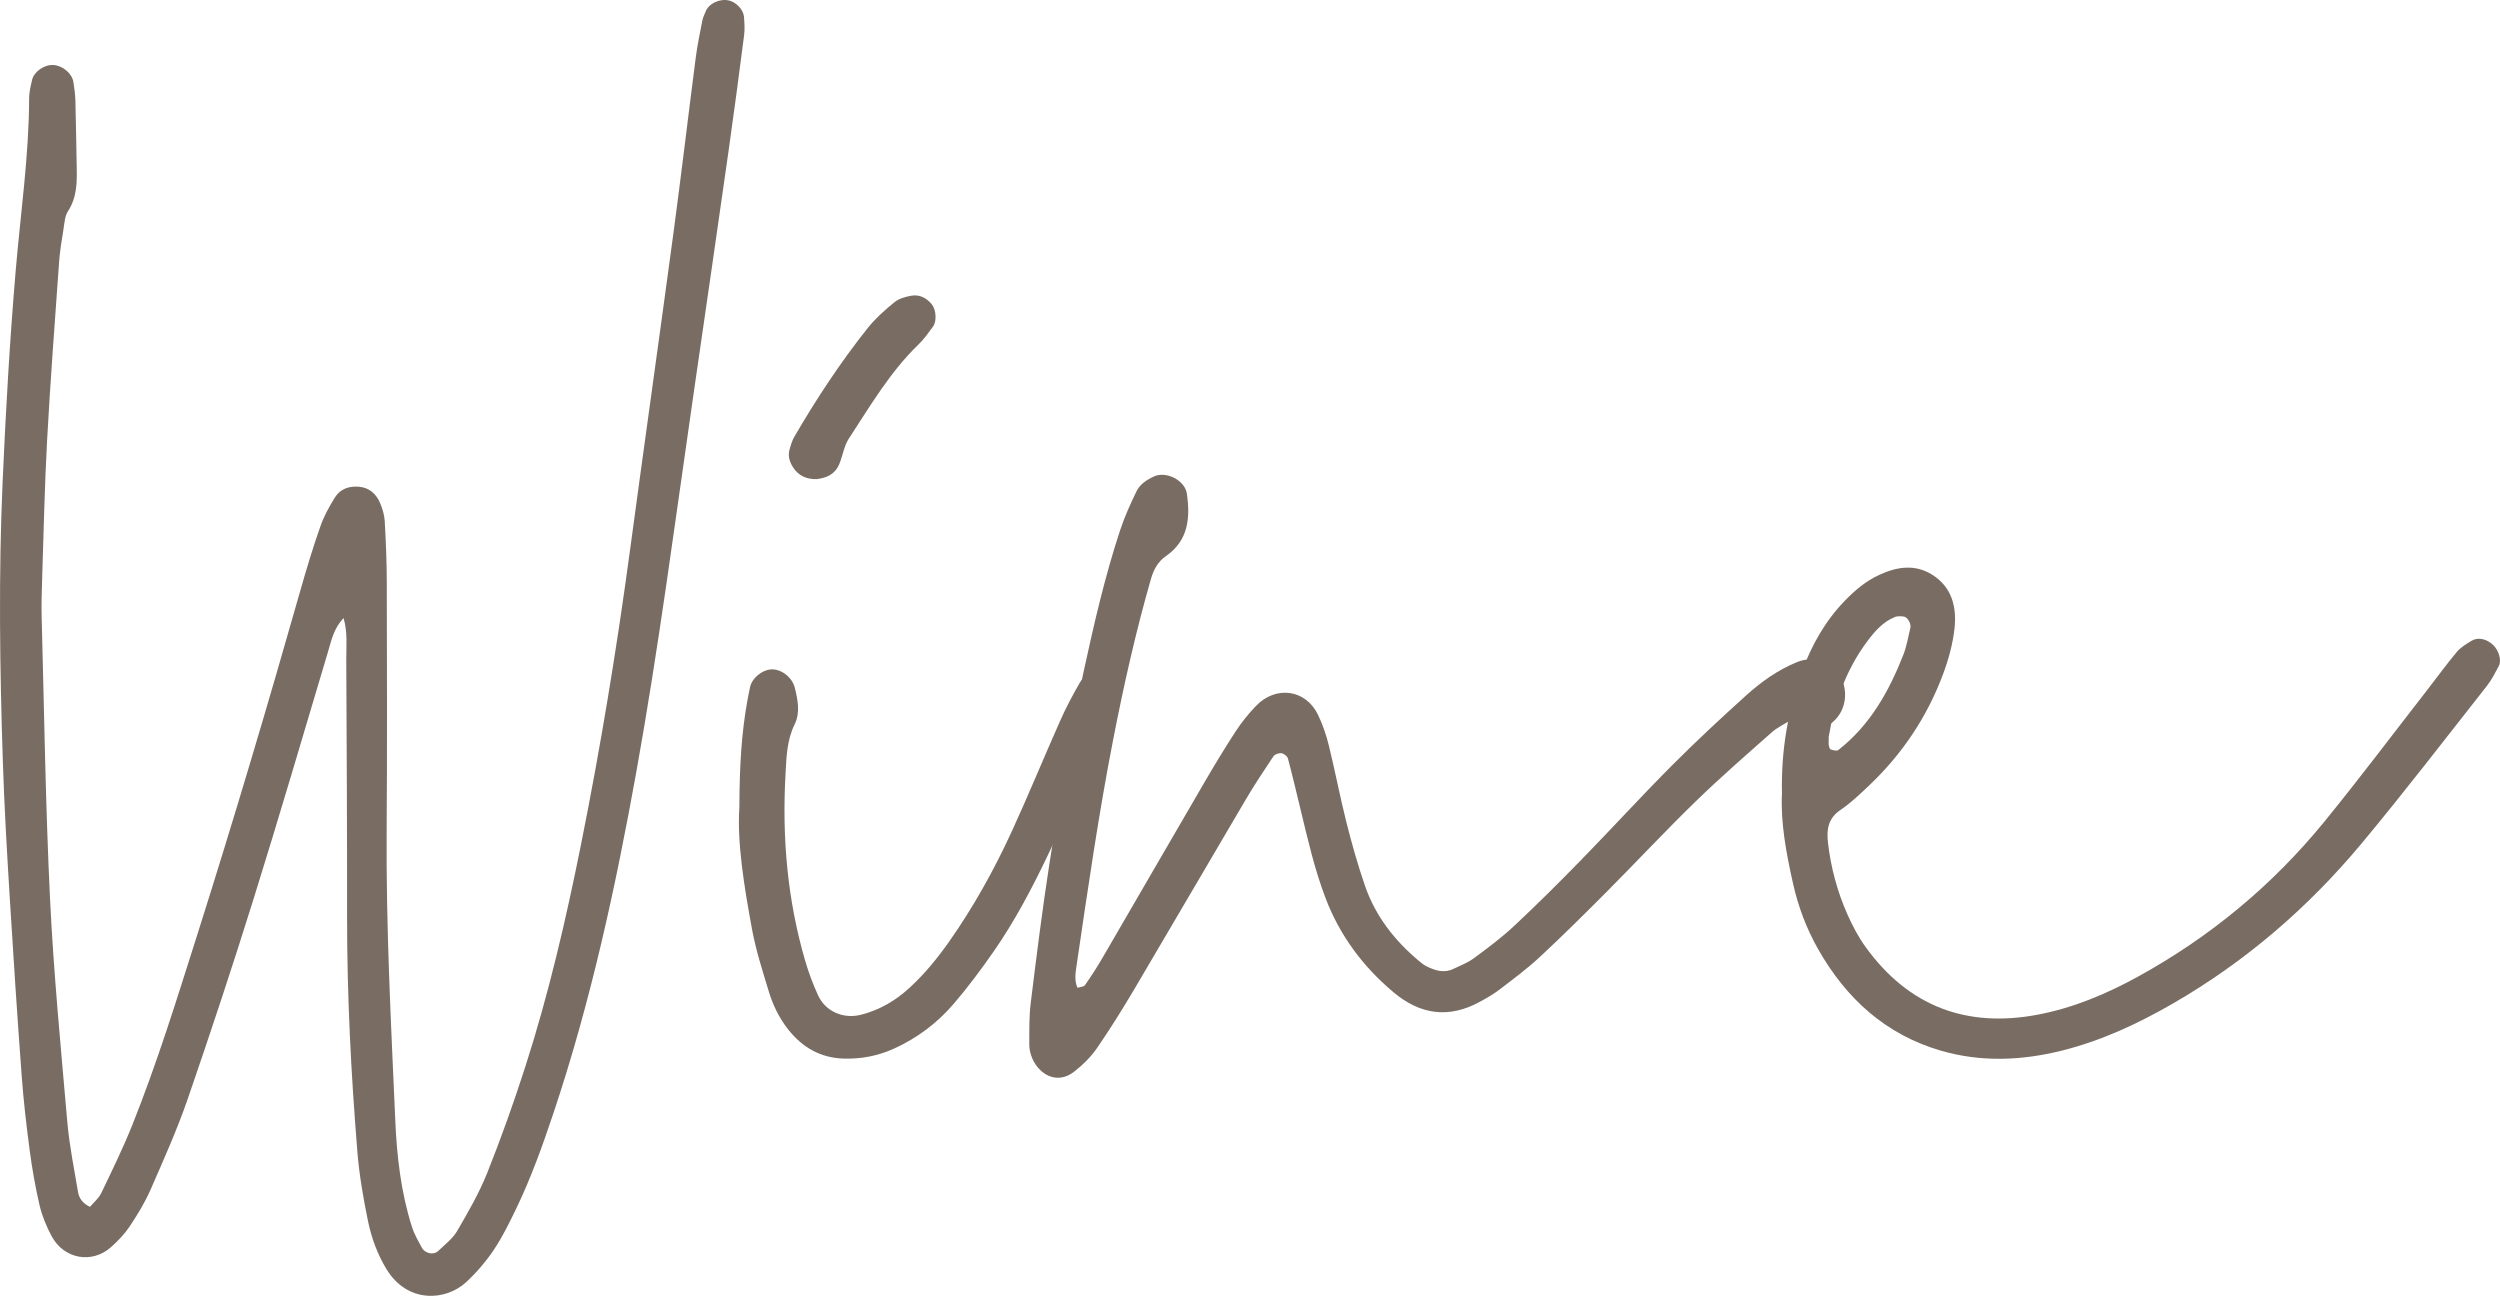
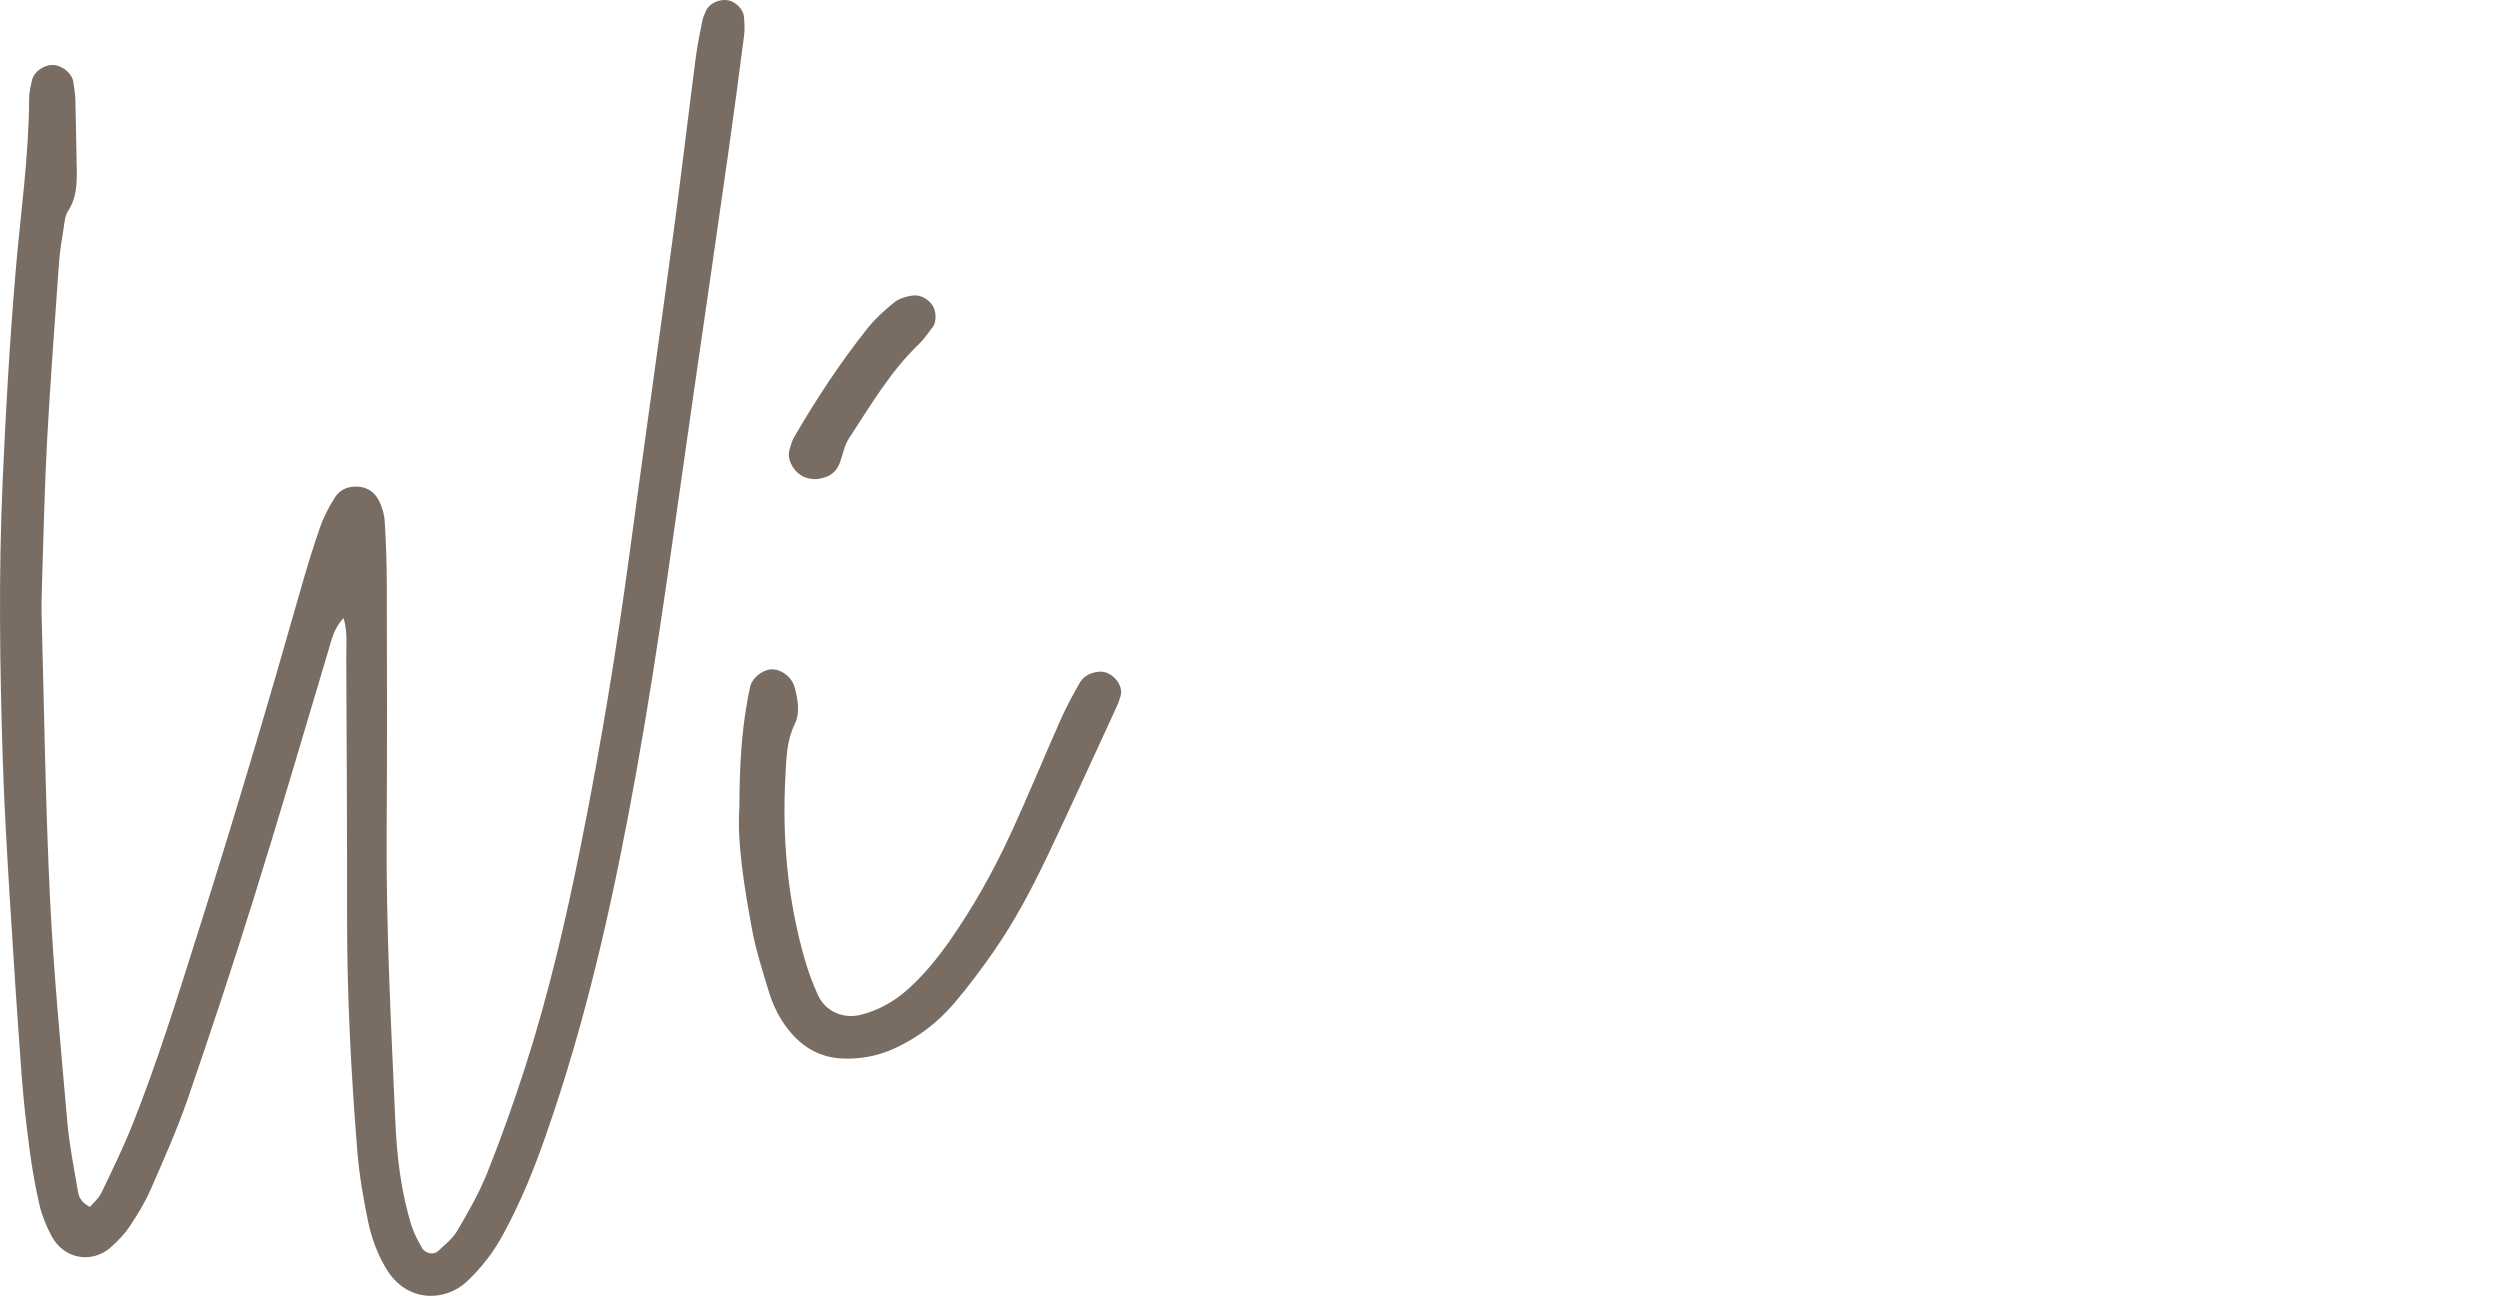
<svg xmlns="http://www.w3.org/2000/svg" version="1.1" id="Layer_1" x="0px" y="0px" width="822.487px" height="426.324px" viewBox="-110.554 0.001 822.487 426.324" enable-background="new -110.554 0.001 822.487 426.324" xml:space="preserve">
  <g>
    <path fill="#796D63" d="M2.478,203.359c-3.214,3.306-3.997,7.313-5.161,11.218c-8.074,27.059-16.017,54.16-24.431,81.116   c-6.883,22.052-14.137,43.995-21.674,65.837c-3.516,10.17-7.934,20.042-12.257,29.915c-1.844,4.208-4.285,8.198-6.84,12.033   c-1.683,2.522-3.873,4.796-6.152,6.827c-6.308,5.611-15.568,3.899-19.573-3.684c-1.666-3.148-3.095-6.546-3.905-10.003   c-1.407-5.989-2.463-12.081-3.278-18.185c-1.085-8.145-2.025-16.321-2.63-24.515c-1.439-19.47-2.733-38.945-3.918-58.432   c-0.904-14.874-1.785-29.754-2.271-44.644c-1.01-30.823-1.447-61.673-0.076-92.48c1.026-23.078,2.328-46.162,4.286-69.212   c1.607-18.93,4.37-37.779,4.432-56.839c0.005-2.009,0.51-4.045,0.972-6.027c0.651-2.771,4.099-5.093,7.026-4.898   c3.03,0.2,6.103,2.749,6.56,5.584c0.321,2.015,0.605,4.057,0.662,6.093c0.2,7.194,0.272,14.388,0.432,21.582   c0.116,5.164,0.151,10.219-2.876,14.863c-1.051,1.609-1.148,3.899-1.475,5.914c-0.572,3.548-1.18,7.113-1.434,10.688   c-1.388,19.476-2.868,38.94-3.937,58.432c-0.843,15.393-1.15,30.812-1.655,46.215c-0.132,4.11-0.262,8.226-0.148,12.33   c0.832,30.823,1.253,61.662,2.743,92.447c1.194,24.623,3.57,49.187,5.709,73.75c0.67,7.658,2.247,15.235,3.5,22.834   c0.343,2.091,1.512,3.76,3.932,4.932c1.191-1.415,2.862-2.771,3.71-4.521c3.559-7.399,7.172-14.793,10.218-22.403   c8.207-20.518,14.723-41.619,21.398-62.666c11.952-37.688,23.21-75.586,34.02-113.619c1.966-6.913,4.051-13.799,6.427-20.578   c1.172-3.354,2.917-6.562,4.799-9.586c1.758-2.835,4.718-3.851,8.012-3.538c3.402,0.324,5.63,2.409,6.889,5.396   c0.783,1.858,1.396,3.91,1.51,5.909c0.373,6.665,0.659,13.345,0.675,20.021c0.06,27.231,0.151,54.468-0.043,81.705   c-0.229,31.881,1.447,63.697,2.841,95.52c0.513,11.79,1.866,23.569,5.466,34.911c0.761,2.403,2.066,4.661,3.281,6.892   c1.034,1.907,3.864,2.495,5.331,1.103c2.209-2.106,4.78-4.067,6.279-6.627c3.621-6.195,7.243-12.481,9.897-19.119   c4.566-11.434,8.704-23.057,12.476-34.776c7.718-23.98,13.408-48.506,18.36-73.183c6.47-32.227,11.795-64.654,16.178-97.237   c4.659-34.614,9.56-69.191,14.215-103.8c2.601-19.341,4.88-38.725,7.386-58.081c0.529-4.067,1.388-8.096,2.174-12.13   c0.192-0.988,0.694-1.917,1.067-2.868c1.021-2.636,4.631-4.326,7.702-3.608c2.328,0.545,4.72,3.014,4.904,5.331   c0.162,2.025,0.302,4.099,0.043,6.098c-1.642,12.735-3.319,25.465-5.128,38.179c-3.834,26.945-7.739,53.885-11.647,80.819   c-5.968,41.166-11.315,82.428-18.687,123.378c-6.824,37.919-14.985,75.553-27.242,112.176c-3.586,10.721-7.386,21.36-12.306,31.553   c-2.228,4.617-4.507,9.272-7.351,13.518c-2.546,3.803-5.611,7.367-8.952,10.494c-6.837,6.4-19.519,7.146-26.397-4.256   c-2.962-4.904-4.904-10.251-6.036-15.76c-1.547-7.534-2.873-15.166-3.492-22.824c-2.077-25.611-3.399-51.265-3.383-76.979   c0.019-28.263-0.125-56.525-0.268-84.789C3.339,212.622,3.871,208.074,2.478,203.359z" />
    <path fill="#796D63" d="M258.083,229.073c-0.321,0.978-0.589,1.982-1.018,2.905c-7.534,16.327-14.955,32.708-22.684,48.943   c-5.298,11.142-11.037,22.084-18.109,32.227c-4.104,5.893-8.417,11.683-13.089,17.132c-5.393,6.287-11.95,11.229-19.576,14.696   c-5.266,2.397-10.699,3.445-16.462,3.3c-7.777-0.194-13.75-3.684-18.447-9.657c-2.892-3.678-4.934-7.869-6.281-12.298   c-2.093-6.869-4.313-13.767-5.604-20.814c-2.598-14.15-4.888-28.388-4.121-39.789c0.054-13.918,0.718-24.676,2.66-35.338   c0.275-1.512,0.559-3.024,0.91-4.521c0.643-2.732,3.786-5.347,6.681-5.622c3.348-0.318,7.097,2.501,7.972,5.968   c1.021,4.04,1.853,8.274-0.027,12.093c-2.619,5.309-2.7,10.91-3.014,16.537c-1.158,20.691,0.619,41.085,6.406,61.036   c1.14,3.932,2.576,7.81,4.277,11.525c2.503,5.477,8.439,7.901,14.14,6.454c6.149-1.561,11.388-4.65,15.998-8.89   c4.941-4.537,9.16-9.7,13.019-15.188c8.007-11.396,14.75-23.521,20.553-36.138c5.576-12.136,10.629-24.509,16.06-36.71   c1.871-4.207,4.048-8.301,6.349-12.287c1.348-2.333,3.746-3.445,6.449-3.656C255.233,220.658,259.29,225.395,258.083,229.073z    M150.375,153.779c-1.129-1.766-1.777-3.727-1.188-5.833c0.408-1.469,0.854-2.986,1.612-4.293   c7.234-12.422,15.13-24.423,24.08-35.673c2.531-3.181,5.649-5.958,8.814-8.534c1.491-1.215,3.673-1.836,5.633-2.166   c2.692-0.454,5.006,0.761,6.708,2.889c1.421,1.771,1.647,5.536,0.378,7.27c-1.507,2.058-3.006,4.18-4.829,5.941   c-9.338,9.014-15.806,20.156-22.835,30.855c-1.631,2.479-2.036,5.741-3.219,8.549c-1.326,3.143-4.024,4.472-7.424,4.845   C154.95,157.706,152.195,156.636,150.375,153.779z" />
-     <path fill="#796D63" d="M489.019,239.507c-1.323,0.48-3.038,0.395-4.431,0.021c-1.955-0.513-3.778-1.539-6.101-2.538   c-1.955,1.236-4.323,2.333-6.192,3.985c-8.453,7.485-16.98,14.901-25.068,22.771c-9.935,9.662-19.397,19.811-29.178,29.635   c-7.24,7.28-14.539,14.512-22.052,21.501c-4.121,3.834-8.682,7.21-13.162,10.64c-2.025,1.55-4.28,2.835-6.527,4.066   c-10.221,5.596-19.684,4.24-28.479-3.191c-9.997-8.441-17.566-18.558-22.268-30.872c-3.681-9.635-5.917-19.638-8.336-29.602   c-1.329-5.477-2.604-10.97-4.067-16.408c-0.2-0.734-1.313-1.599-2.098-1.701c-0.843-0.119-2.196,0.318-2.639,0.978   c-3.146,4.677-6.254,9.392-9.119,14.242c-12.263,20.777-24.388,41.635-36.672,62.401c-3.918,6.622-7.99,13.168-12.362,19.492   c-2.001,2.895-4.647,5.492-7.442,7.658c-5.798,4.488-11.593,0.708-13.759-4.353c-0.592-1.383-0.997-2.977-0.994-4.473   c0.011-4.612-0.081-9.268,0.481-13.826c1.885-15.279,3.789-30.563,6.146-45.777c3.3-21.291,6.768-42.564,11.35-63.639   c3.384-15.55,6.943-31.05,11.944-46.167c1.442-4.358,3.349-8.582,5.358-12.719c1.129-2.322,3.294-3.749,5.73-4.872   c4.029-1.869,10.202,1.242,10.839,5.66c1.143,7.956,0.527,15.414-6.897,20.54c-2.67,1.847-4.062,4.515-4.936,7.561   c-4.969,17.277-8.896,34.804-12.341,52.427c-4.826,24.688-8.42,49.574-12.071,74.451c-0.37,2.512-0.859,5.093,0.256,7.583   c0.851-0.281,2.061-0.297,2.465-0.875c2.055-2.933,4.002-5.957,5.804-9.052c11.107-19.07,22.141-38.189,33.258-57.255   c3.362-5.763,6.797-11.493,10.443-17.078c1.95-2.992,4.221-5.827,6.684-8.409c6.557-6.869,16.4-5.541,20.448,2.798   c1.555,3.197,2.73,6.648,3.581,10.105c2.082,8.468,3.708,17.05,5.841,25.503c1.755,6.951,3.716,13.875,6.049,20.652   c3.424,9.949,9.692,18.013,17.723,24.736c0.783,0.653,1.59,1.334,2.498,1.782c2.819,1.394,5.744,2.366,8.841,0.892   c2.304-1.097,4.756-2.036,6.781-3.532c4.537-3.344,9.089-6.735,13.197-10.581c7.497-7.01,14.785-14.258,21.955-21.604   c10.041-10.288,19.74-20.912,29.88-31.098c7.964-7.999,16.243-15.695,24.625-23.257c4.955-4.461,10.413-8.333,16.691-10.894   c5.598-2.279,11.934-0.097,14.464,5.104C498.338,229.461,495.573,237.147,489.019,239.507z" />
-     <path fill="#796D63" d="M711.549,219.103c-1.204,2.252-2.368,4.585-3.939,6.572c-13.67,17.348-27.107,34.896-41.241,51.854   c-17.559,21.074-38.122,38.805-61.962,52.577c-11.606,6.708-23.678,12.33-36.739,15.571c-13.179,3.272-26.459,3.818-39.58,0.016   c-18.242-5.282-31.25-17.137-40.499-33.437c-3.832-6.757-6.549-13.994-8.231-21.512c-2.244-10.019-4.148-20.14-3.654-29.673   c-0.318-14.35,2.012-27.458,6.586-40.117c3.162-8.755,7.708-16.797,14.299-23.526c3.251-3.322,6.765-6.281,11.036-8.258   c5.89-2.733,11.847-3.689,17.618-0.021c6.405,4.078,7.982,10.624,7.237,17.531c-0.543,5.039-1.921,10.105-3.689,14.879   c-5.252,14.178-13.473,26.508-24.474,36.915c-2.981,2.819-5.981,5.709-9.362,7.993c-4.072,2.755-4.61,6.427-4.116,10.737   c0.938,8.226,3.084,16.148,6.428,23.693c1.655,3.732,3.613,7.421,6,10.721c14.099,19.486,33.207,26.659,56.658,22.188   c11.685-2.23,22.581-6.816,32.983-12.541c23.68-13.038,44.168-30.008,61.229-50.931c11.683-14.323,22.792-29.122,34.145-43.715   c3.154-4.051,6.157-8.23,9.462-12.157c1.272-1.513,3.116-2.598,4.84-3.651c2.09-1.274,4.92-0.637,7.032,1.323   C711.52,213.902,712.54,217.25,711.549,219.103z M491.112,245.206c0.103,0.491,0.286,1.253,0.604,1.355   c0.797,0.254,2.001,0.6,2.498,0.211c10.478-8.167,16.694-19.304,21.437-31.385c1.109-2.83,1.59-5.914,2.303-8.89   c0.303-1.264-0.942-3.462-2.114-3.629c-0.97-0.141-2.09-0.227-2.957,0.119c-3.967,1.588-6.67,4.742-9.133,8.032   c-7.253,9.694-10.886,20.831-12.659,31.33C491.091,244.184,491.012,244.713,491.112,245.206z" />
  </g>
</svg>